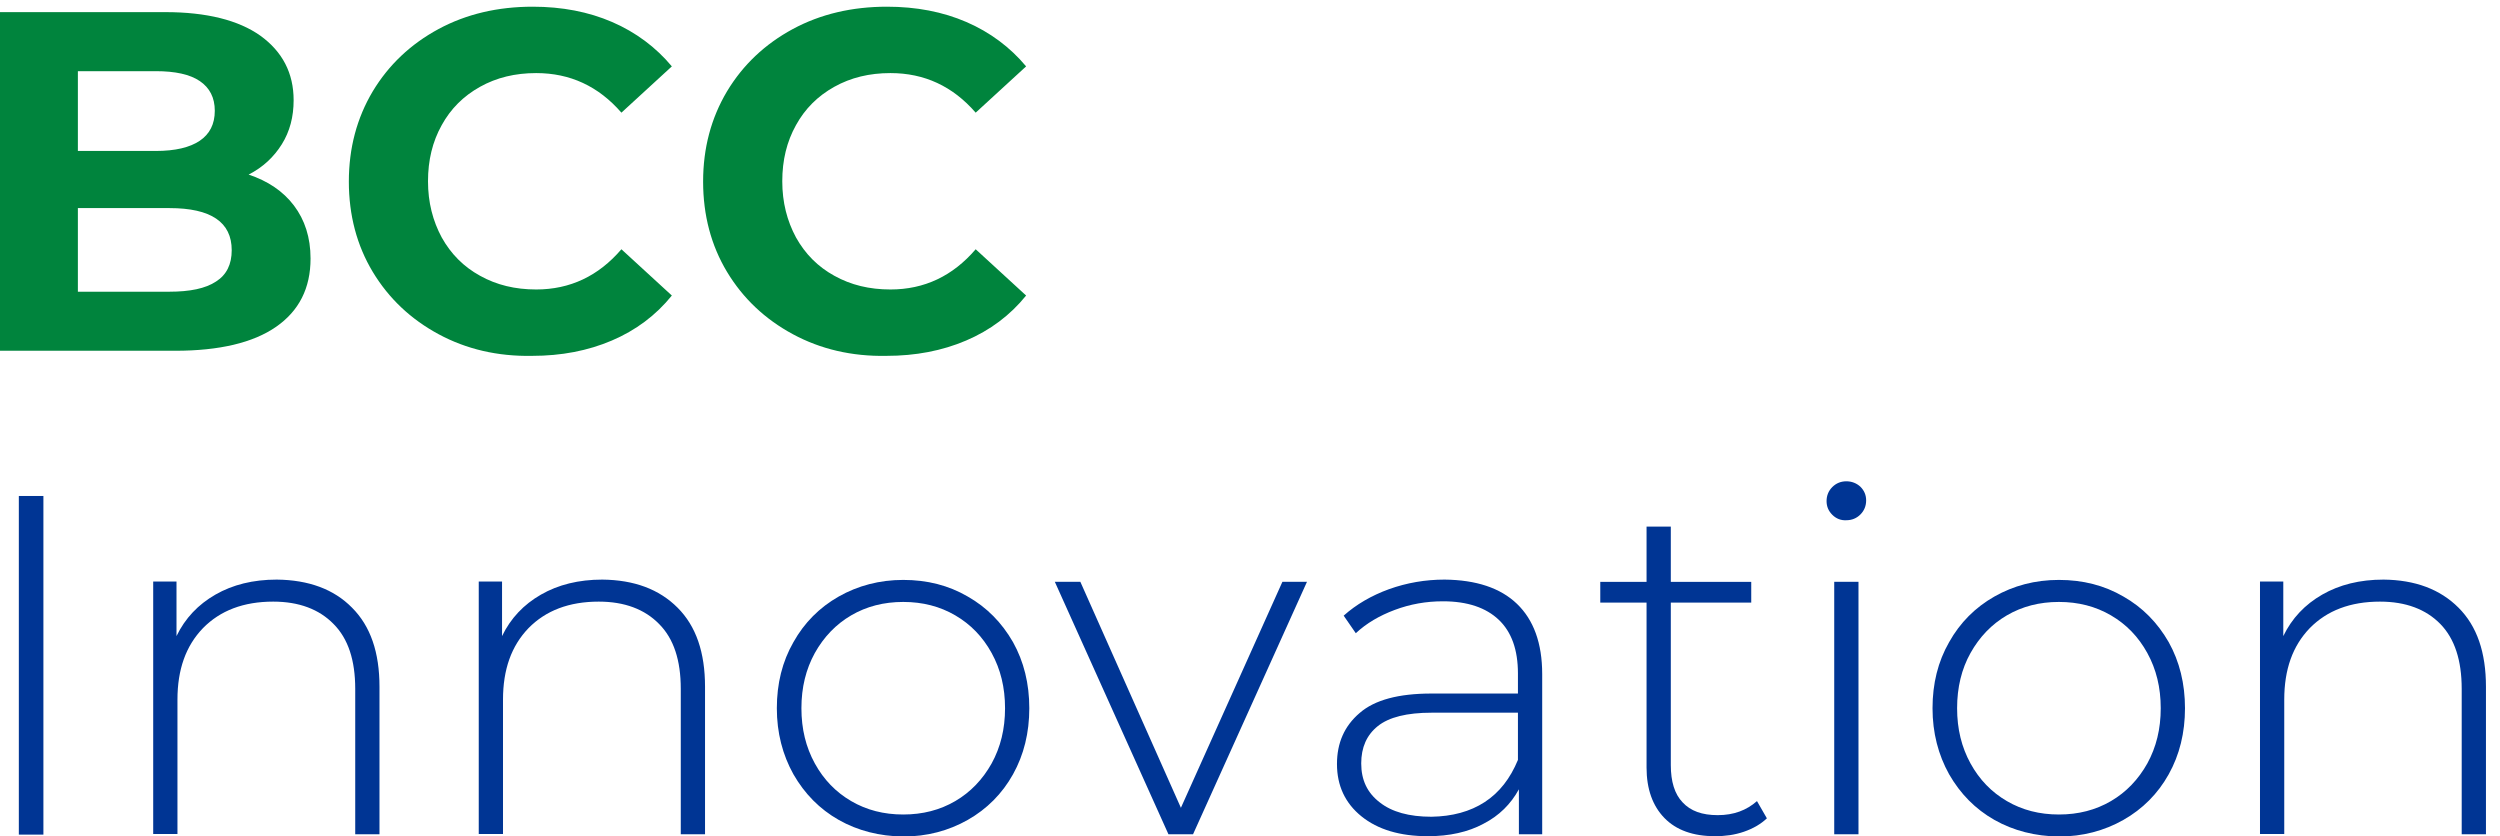
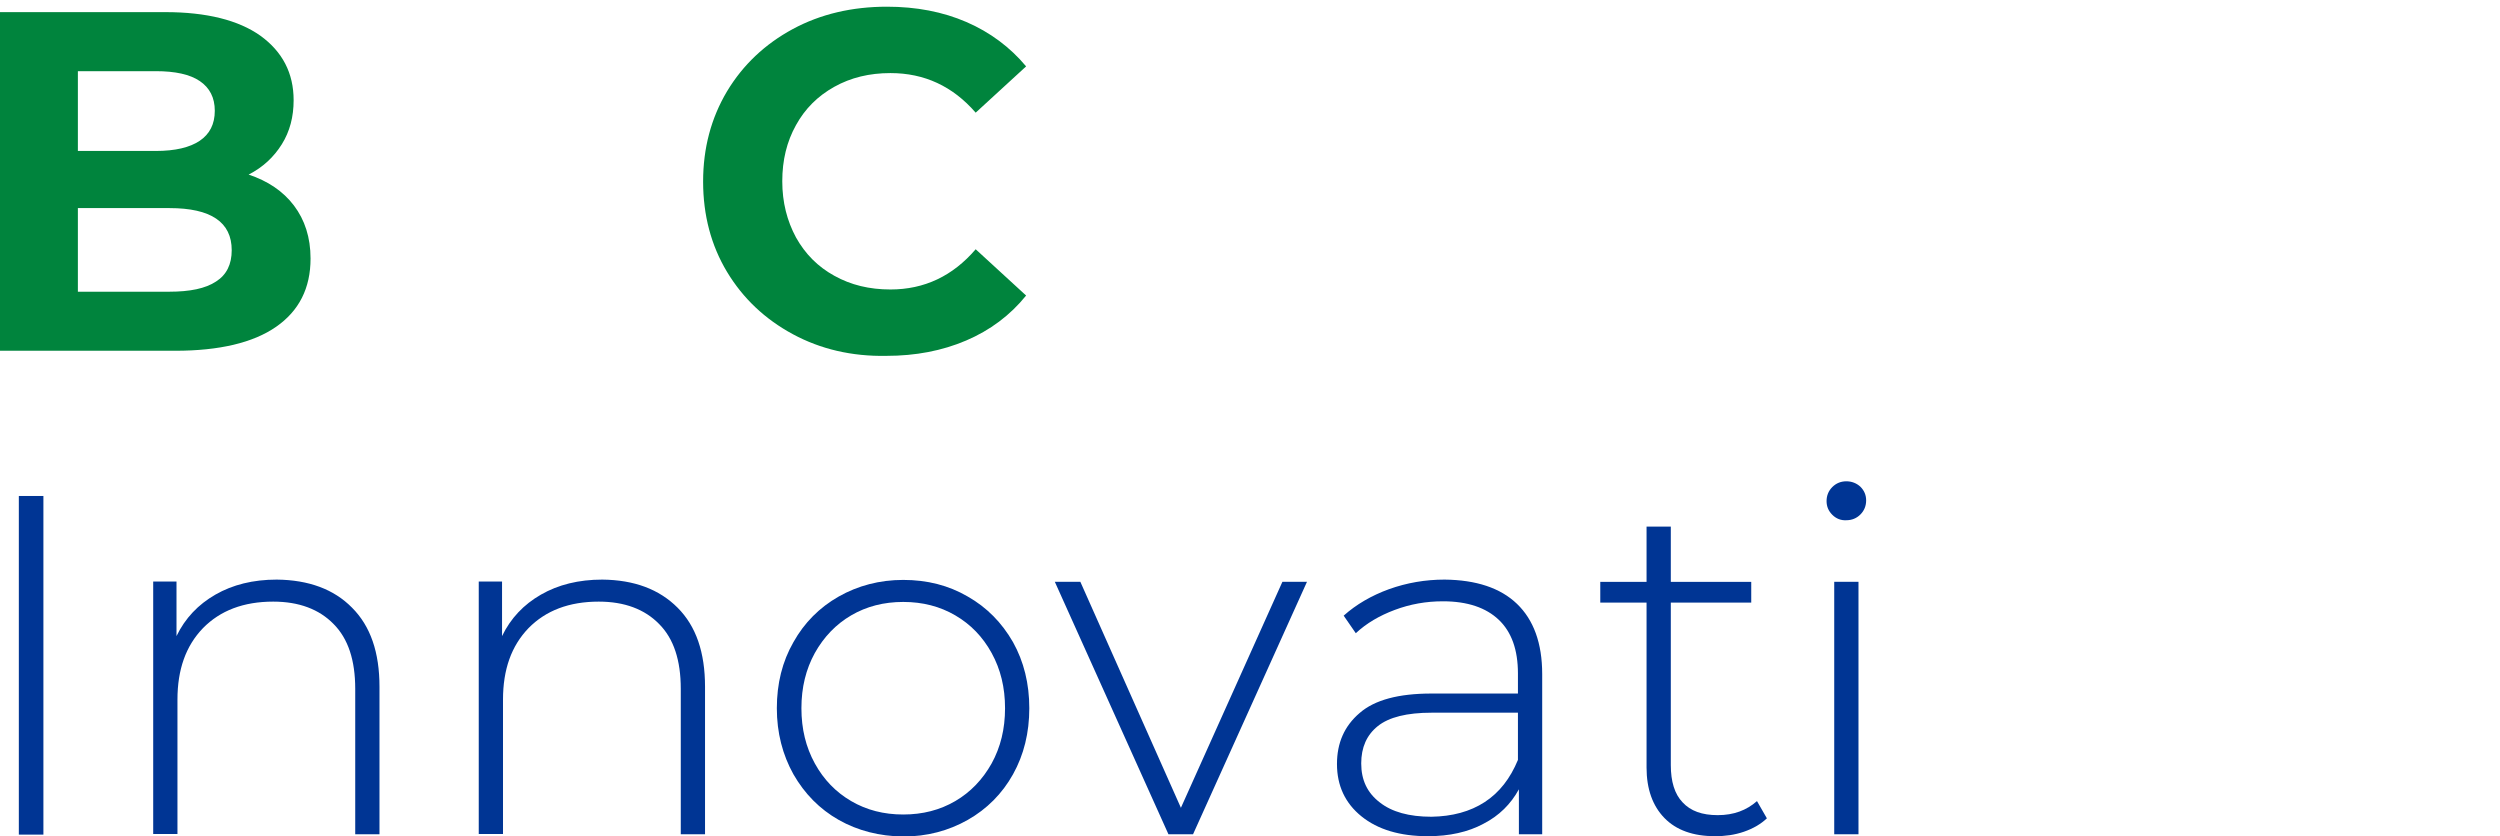
<svg xmlns="http://www.w3.org/2000/svg" version="1.1" id="Livello_1" x="0px" y="0px" viewBox="0 0 783.3 262" style="enable-background:new 0 0 783.3 262;" xml:space="preserve">
  <style type="text/css">
	.st0{fill:#00843D;}
	.st1{fill:#003594;}
</style>
  <g>
-     <path class="st0" d="M92.1,64.4c3.4,4.5,5.2,10,5.2,16.6c0,9.3-3.6,16.4-10.8,21.4c-7.2,5-17.8,7.5-31.6,7.5H0V3.8h51.8   c12.9,0,22.9,2.5,29.8,7.4C88.5,16.2,92,22.9,92,31.4c0,5.2-1.2,9.8-3.7,13.8c-2.5,4-5.9,7.2-10.4,9.5   C83.9,56.7,88.7,59.9,92.1,64.4 M24.4,22.3v25h24.4c6.1,0,10.7-1.1,13.8-3.2c3.1-2.1,4.7-5.2,4.7-9.4c0-4.1-1.6-7.2-4.7-9.3   c-3.1-2.1-7.7-3.1-13.8-3.1H24.4z M67.7,88.2c3.3-2.1,4.9-5.4,4.9-9.8c0-8.8-6.5-13.2-19.5-13.2H24.4v26.2H53   C59.5,91.4,64.4,90.4,67.7,88.2" />
-     <path class="st0" d="M137.4,104.7c-8.7-4.7-15.6-11.2-20.6-19.5c-5-8.3-7.5-17.8-7.5-28.3c0-10.5,2.5-19.9,7.5-28.3   c5-8.3,11.9-14.8,20.6-19.5c8.7-4.7,18.6-7,29.5-7c9.2,0,17.5,1.6,24.9,4.8c7.4,3.2,13.7,7.9,18.7,13.9l-15.8,14.5   c-7.2-8.3-16.1-12.4-26.7-12.4c-6.6,0-12.4,1.4-17.6,4.3c-5.2,2.9-9.2,6.9-12,12c-2.9,5.2-4.3,11-4.3,17.6c0,6.6,1.5,12.4,4.3,17.6   c2.9,5.2,6.9,9.2,12,12c5.2,2.9,11,4.3,17.6,4.3c10.6,0,19.5-4.2,26.7-12.6l15.8,14.5c-5,6.2-11.3,10.9-18.8,14.1   c-7.5,3.2-15.8,4.8-25,4.8C155.9,111.7,146.1,109.4,137.4,104.7" />
+     <path class="st0" d="M92.1,64.4c3.4,4.5,5.2,10,5.2,16.6c0,9.3-3.6,16.4-10.8,21.4c-7.2,5-17.8,7.5-31.6,7.5H0V3.8h51.8   c12.9,0,22.9,2.5,29.8,7.4C88.5,16.2,92,22.9,92,31.4c0,5.2-1.2,9.8-3.7,13.8c-2.5,4-5.9,7.2-10.4,9.5   C83.9,56.7,88.7,59.9,92.1,64.4 M24.4,22.3v25h24.4c6.1,0,10.7-1.1,13.8-3.2c3.1-2.1,4.7-5.2,4.7-9.4c0-4.1-1.6-7.2-4.7-9.3   c-3.1-2.1-7.7-3.1-13.8-3.1H24.4M67.7,88.2c3.3-2.1,4.9-5.4,4.9-9.8c0-8.8-6.5-13.2-19.5-13.2H24.4v26.2H53   C59.5,91.4,64.4,90.4,67.7,88.2" />
    <path class="st0" d="M248.4,104.7c-8.7-4.7-15.6-11.2-20.6-19.5c-5-8.3-7.5-17.8-7.5-28.3c0-10.5,2.5-19.9,7.5-28.3   c5-8.3,11.9-14.8,20.6-19.5c8.7-4.7,18.6-7,29.5-7c9.2,0,17.5,1.6,24.9,4.8c7.4,3.2,13.7,7.9,18.7,13.9l-15.8,14.5   c-7.2-8.3-16.1-12.4-26.7-12.4c-6.6,0-12.4,1.4-17.6,4.3c-5.2,2.9-9.2,6.9-12,12c-2.9,5.2-4.3,11-4.3,17.6c0,6.6,1.5,12.4,4.3,17.6   c2.9,5.2,6.9,9.2,12,12c5.2,2.9,11,4.3,17.6,4.3c10.6,0,19.5-4.2,26.7-12.6l15.8,14.5c-5,6.2-11.3,10.9-18.8,14.1   c-7.5,3.2-15.8,4.8-25,4.8C266.9,111.7,257.1,109.4,248.4,104.7" />
    <rect x="5.9" y="155.4" class="st1" width="7.7" height="106.1" />
    <path class="st1" d="M110.3,190.4c5.8,5.8,8.6,14,8.6,24.8v46.2h-7.6v-45.6c0-8.9-2.2-15.7-6.8-20.3c-4.5-4.6-10.8-7-18.9-7   c-9.3,0-16.6,2.8-22,8.3c-5.4,5.6-8,13-8,22.4v42.1h-7.6v-79.1h7.3v17.1c2.7-5.6,6.8-9.9,12.2-13c5.4-3.1,11.8-4.7,19.2-4.7   C96.7,181.7,104.6,184.6,110.3,190.4" />
    <path class="st1" d="M212.3,190.4c5.8,5.8,8.6,14,8.6,24.8v46.2h-7.6v-45.6c0-8.9-2.2-15.7-6.8-20.3c-4.5-4.6-10.8-7-18.9-7   c-9.3,0-16.6,2.8-22,8.3c-5.4,5.6-8,13-8,22.4v42.1h-7.6v-79.1h7.3v17.1c2.7-5.6,6.8-9.9,12.2-13c5.4-3.1,11.8-4.7,19.2-4.7   C198.7,181.7,206.5,184.6,212.3,190.4" />
    <path class="st1" d="M262.8,256.9c-6-3.4-10.7-8.2-14.2-14.3c-3.4-6.1-5.2-13-5.2-20.7c0-7.7,1.7-14.6,5.2-20.7   c3.4-6.1,8.2-10.9,14.2-14.3c6-3.4,12.8-5.2,20.2-5.2c7.5,0,14.2,1.7,20.2,5.2c6,3.4,10.7,8.2,14.2,14.3c3.4,6.1,5.1,13,5.1,20.7   c0,7.7-1.7,14.6-5.1,20.7c-3.4,6.1-8.2,10.9-14.2,14.3c-6,3.4-12.8,5.2-20.2,5.2C275.6,262,268.8,260.3,262.8,256.9 M299.3,251   c4.8-2.8,8.6-6.8,11.4-11.8c2.8-5.1,4.2-10.8,4.2-17.3c0-6.5-1.4-12.2-4.2-17.3c-2.8-5.1-6.6-9-11.4-11.8   c-4.8-2.8-10.2-4.2-16.3-4.2c-6.1,0-11.5,1.4-16.3,4.2c-4.8,2.8-8.6,6.8-11.4,11.8c-2.8,5.1-4.2,10.8-4.2,17.3   c0,6.5,1.4,12.2,4.2,17.3c2.8,5.1,6.6,9,11.4,11.8c4.8,2.8,10.2,4.2,16.3,4.2C289.1,255.2,294.5,253.8,299.3,251" />
    <polygon class="st1" points="409.5,182.3 373.8,261.4 366.1,261.4 330.5,182.3 338.5,182.3 370,253.1 401.8,182.3  " />
    <path class="st1" d="M475.3,189.2c5.2,5,7.9,12.3,7.9,22v50.2h-7.3v-14.1c-2.5,4.6-6.2,8.3-11.1,10.8c-4.8,2.6-10.7,3.9-17.4,3.9   c-8.8,0-15.7-2.1-20.8-6.2c-5.1-4.1-7.7-9.6-7.7-16.4c0-6.6,2.3-11.9,7.1-16c4.7-4.1,12.2-6.1,22.5-6.1h27.1V211c0-7.4-2-13-6-16.8   c-4-3.8-9.8-5.8-17.5-5.8c-5.3,0-10.3,0.9-15.1,2.7c-4.8,1.8-8.9,4.2-12.2,7.3l-3.8-5.5c3.9-3.5,8.7-6.3,14.2-8.3   c5.6-2,11.4-3,17.4-3C462.5,181.7,470.1,184.2,475.3,189.2 M465.2,251.3c4.6-3,8-7.4,10.4-13.2v-14.8h-27c-7.8,0-13.4,1.4-16.9,4.2   c-3.5,2.8-5.2,6.7-5.2,11.7c0,5.2,1.9,9.2,5.8,12.2c3.8,3,9.2,4.5,16.2,4.5C455,255.8,460.6,254.3,465.2,251.3" />
    <path class="st1" d="M553.6,256.4c-1.9,1.8-4.3,3.2-7.2,4.2c-2.9,1-5.9,1.4-9,1.4c-6.9,0-12.2-1.9-15.9-5.7   c-3.7-3.8-5.6-9.1-5.6-15.8v-51.7h-14.5v-6.5h14.5v-17.3h7.6v17.3h25.2v6.5h-25.2v50.9c0,5.2,1.2,9.1,3.7,11.7c2.5,2.7,6.1,4,11,4   c5,0,9-1.5,12.3-4.4L553.6,256.4z" />
    <path class="st1" d="M574.1,161.3c-1.2-1.2-1.8-2.6-1.8-4.3c0-1.7,0.6-3.2,1.8-4.4c1.2-1.2,2.7-1.8,4.4-1.8c1.7,0,3.2,0.6,4.4,1.7   c1.2,1.2,1.8,2.6,1.8,4.3c0,1.7-0.6,3.2-1.8,4.4c-1.2,1.2-2.7,1.8-4.4,1.8C576.8,163.1,575.3,162.5,574.1,161.3 M574.7,182.3h7.6   v79.1h-7.6V182.3z" />
-     <path class="st1" d="M624.9,256.9c-6-3.4-10.7-8.2-14.2-14.3c-3.4-6.1-5.2-13-5.2-20.7c0-7.7,1.7-14.6,5.2-20.7   c3.4-6.1,8.2-10.9,14.2-14.3c6-3.4,12.7-5.2,20.2-5.2c7.5,0,14.2,1.7,20.2,5.2c6,3.4,10.7,8.2,14.2,14.3c3.4,6.1,5.1,13,5.1,20.7   c0,7.7-1.7,14.6-5.1,20.7c-3.4,6.1-8.2,10.9-14.2,14.3c-6,3.4-12.8,5.2-20.2,5.2C637.7,262,630.9,260.3,624.9,256.9 M661.4,251   c4.8-2.8,8.6-6.8,11.4-11.8c2.8-5.1,4.2-10.8,4.2-17.3c0-6.5-1.4-12.2-4.2-17.3c-2.8-5.1-6.6-9-11.4-11.8   c-4.8-2.8-10.2-4.2-16.3-4.2c-6.1,0-11.5,1.4-16.3,4.2c-4.8,2.8-8.6,6.8-11.4,11.8s-4.2,10.8-4.2,17.3c0,6.5,1.4,12.2,4.2,17.3   c2.8,5.1,6.6,9,11.4,11.8c4.8,2.8,10.2,4.2,16.3,4.2C651.2,255.2,656.6,253.8,661.4,251" />
-     <path class="st1" d="M770.3,190.4c5.8,5.8,8.6,14,8.6,24.8v46.2h-7.6v-45.6c0-8.9-2.2-15.7-6.7-20.3c-4.5-4.6-10.8-7-18.9-7   c-9.3,0-16.6,2.8-22,8.3c-5.4,5.6-8,13-8,22.4v42.1h-7.6v-79.1h7.3v17.1c2.7-5.6,6.8-9.9,12.2-13c5.4-3.1,11.8-4.7,19.2-4.7   C756.7,181.7,764.5,184.6,770.3,190.4" />
  </g>
</svg>